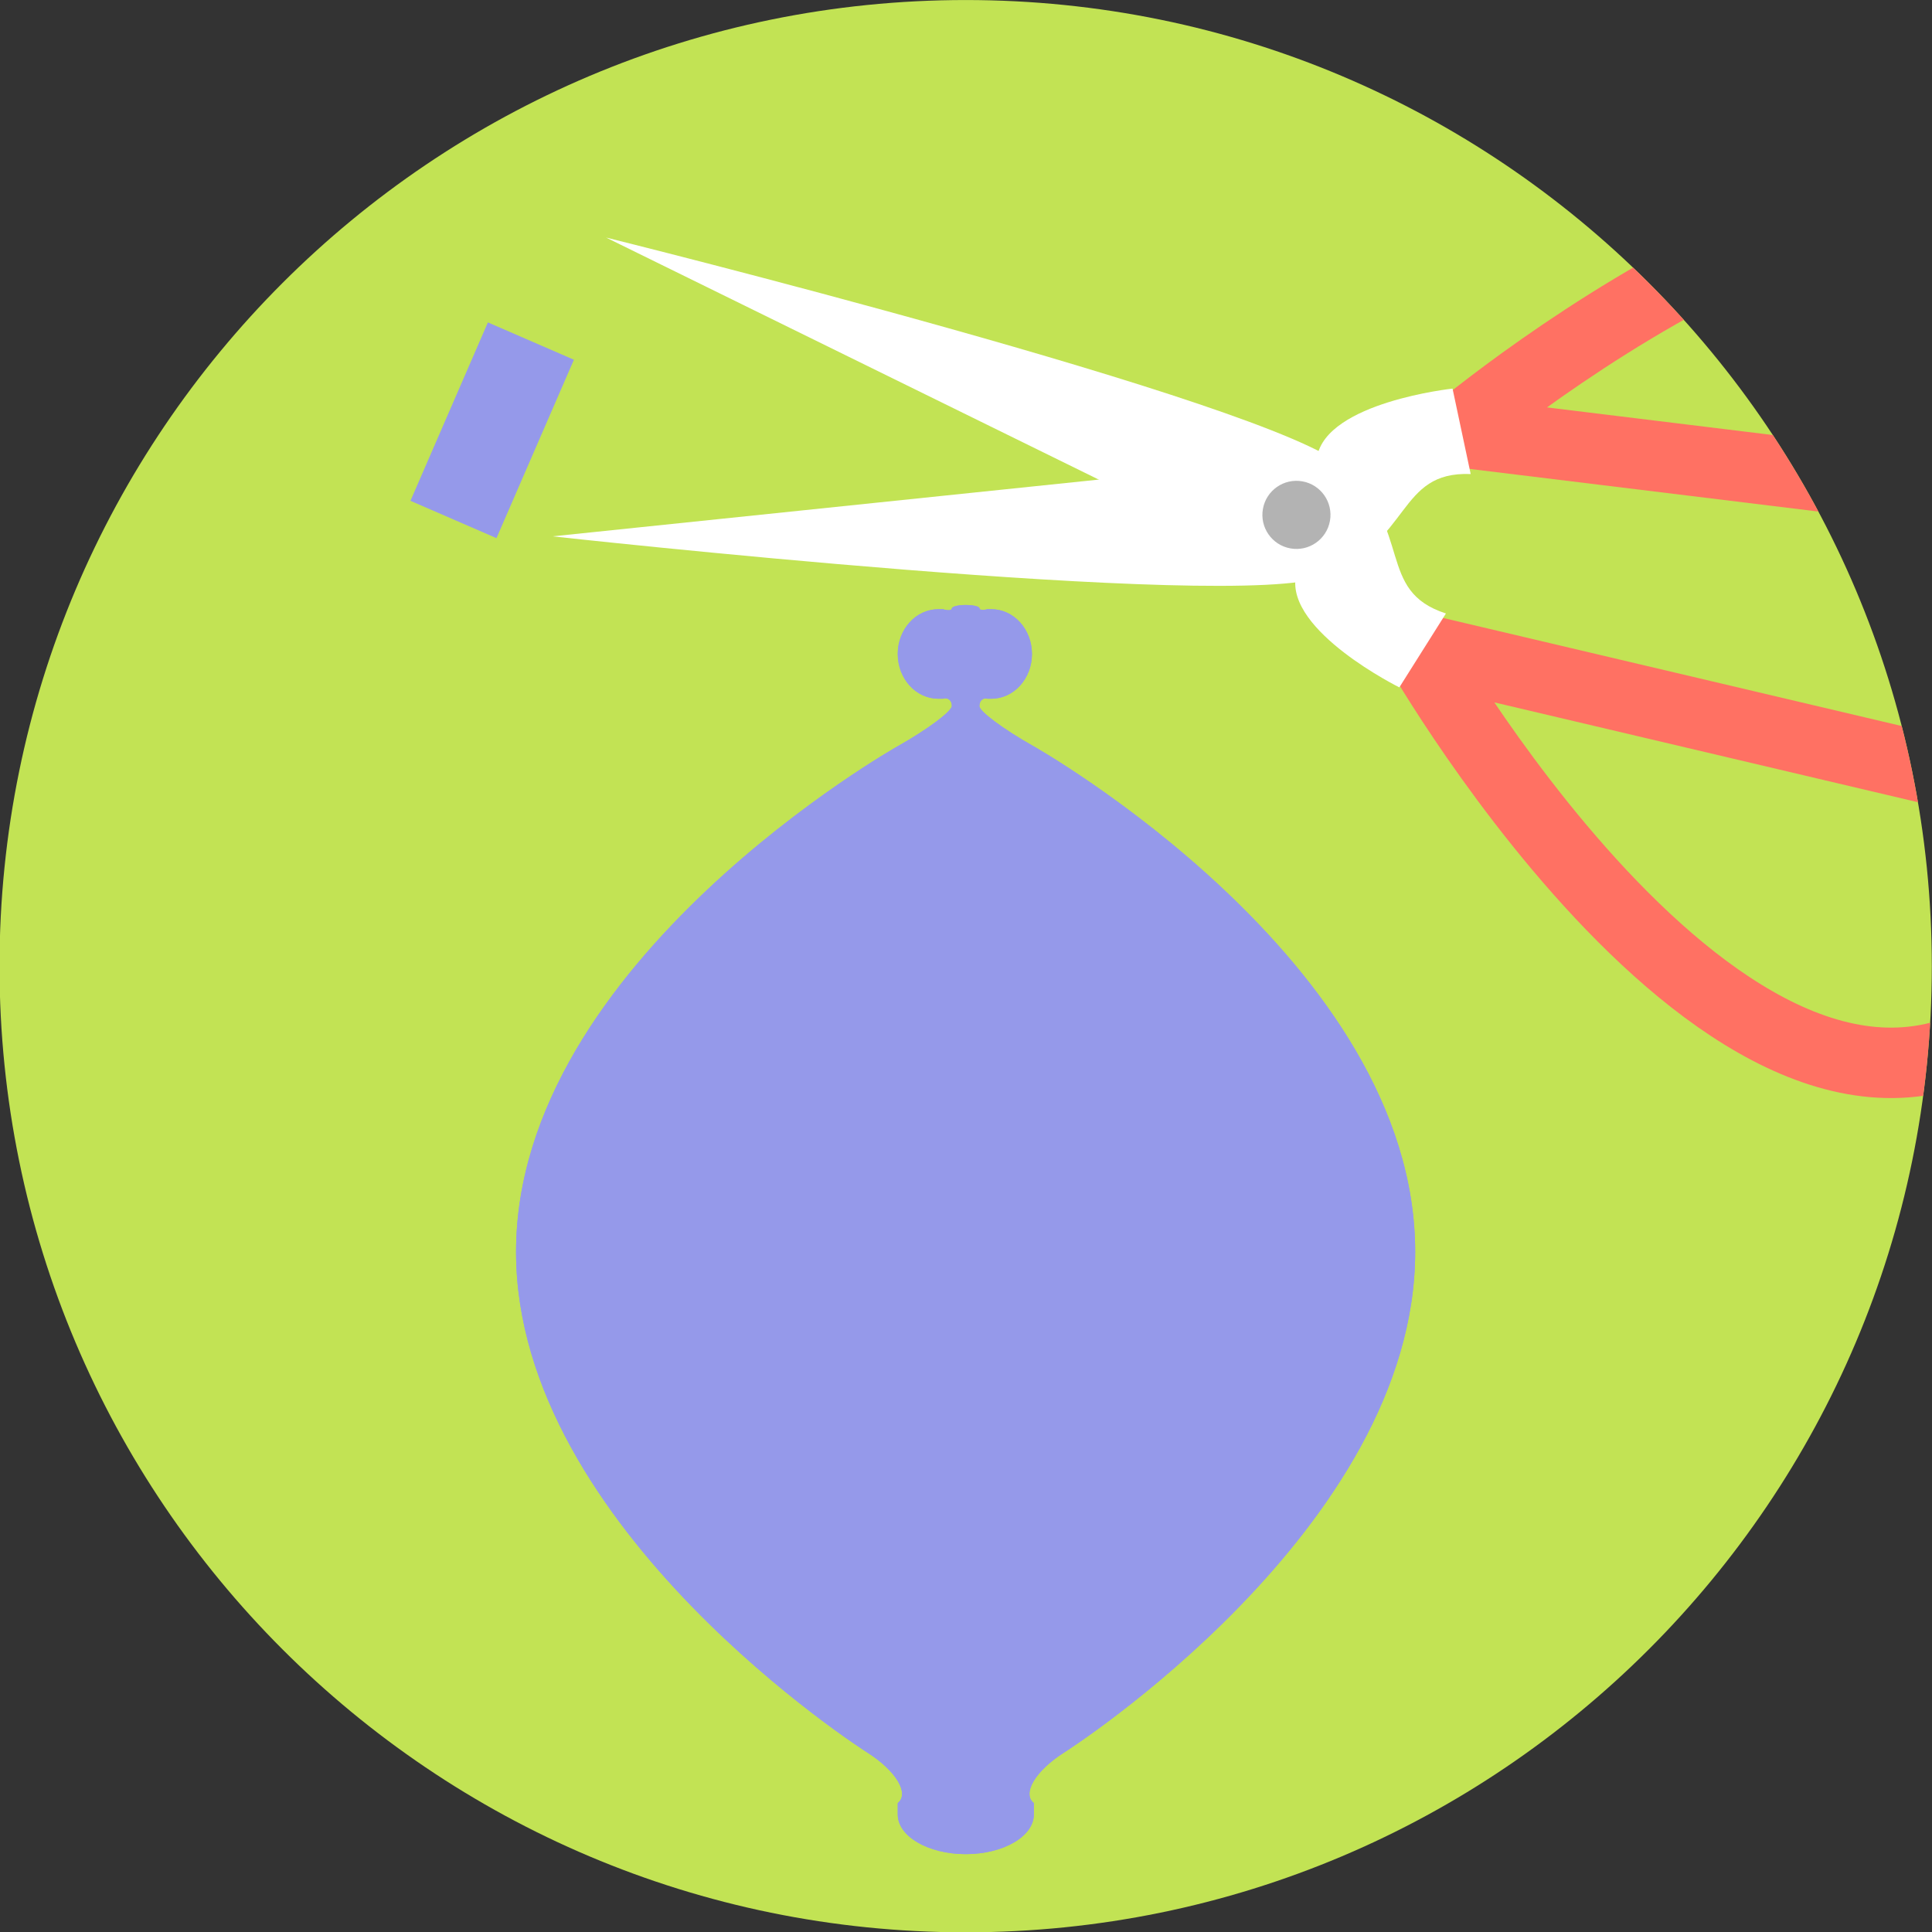
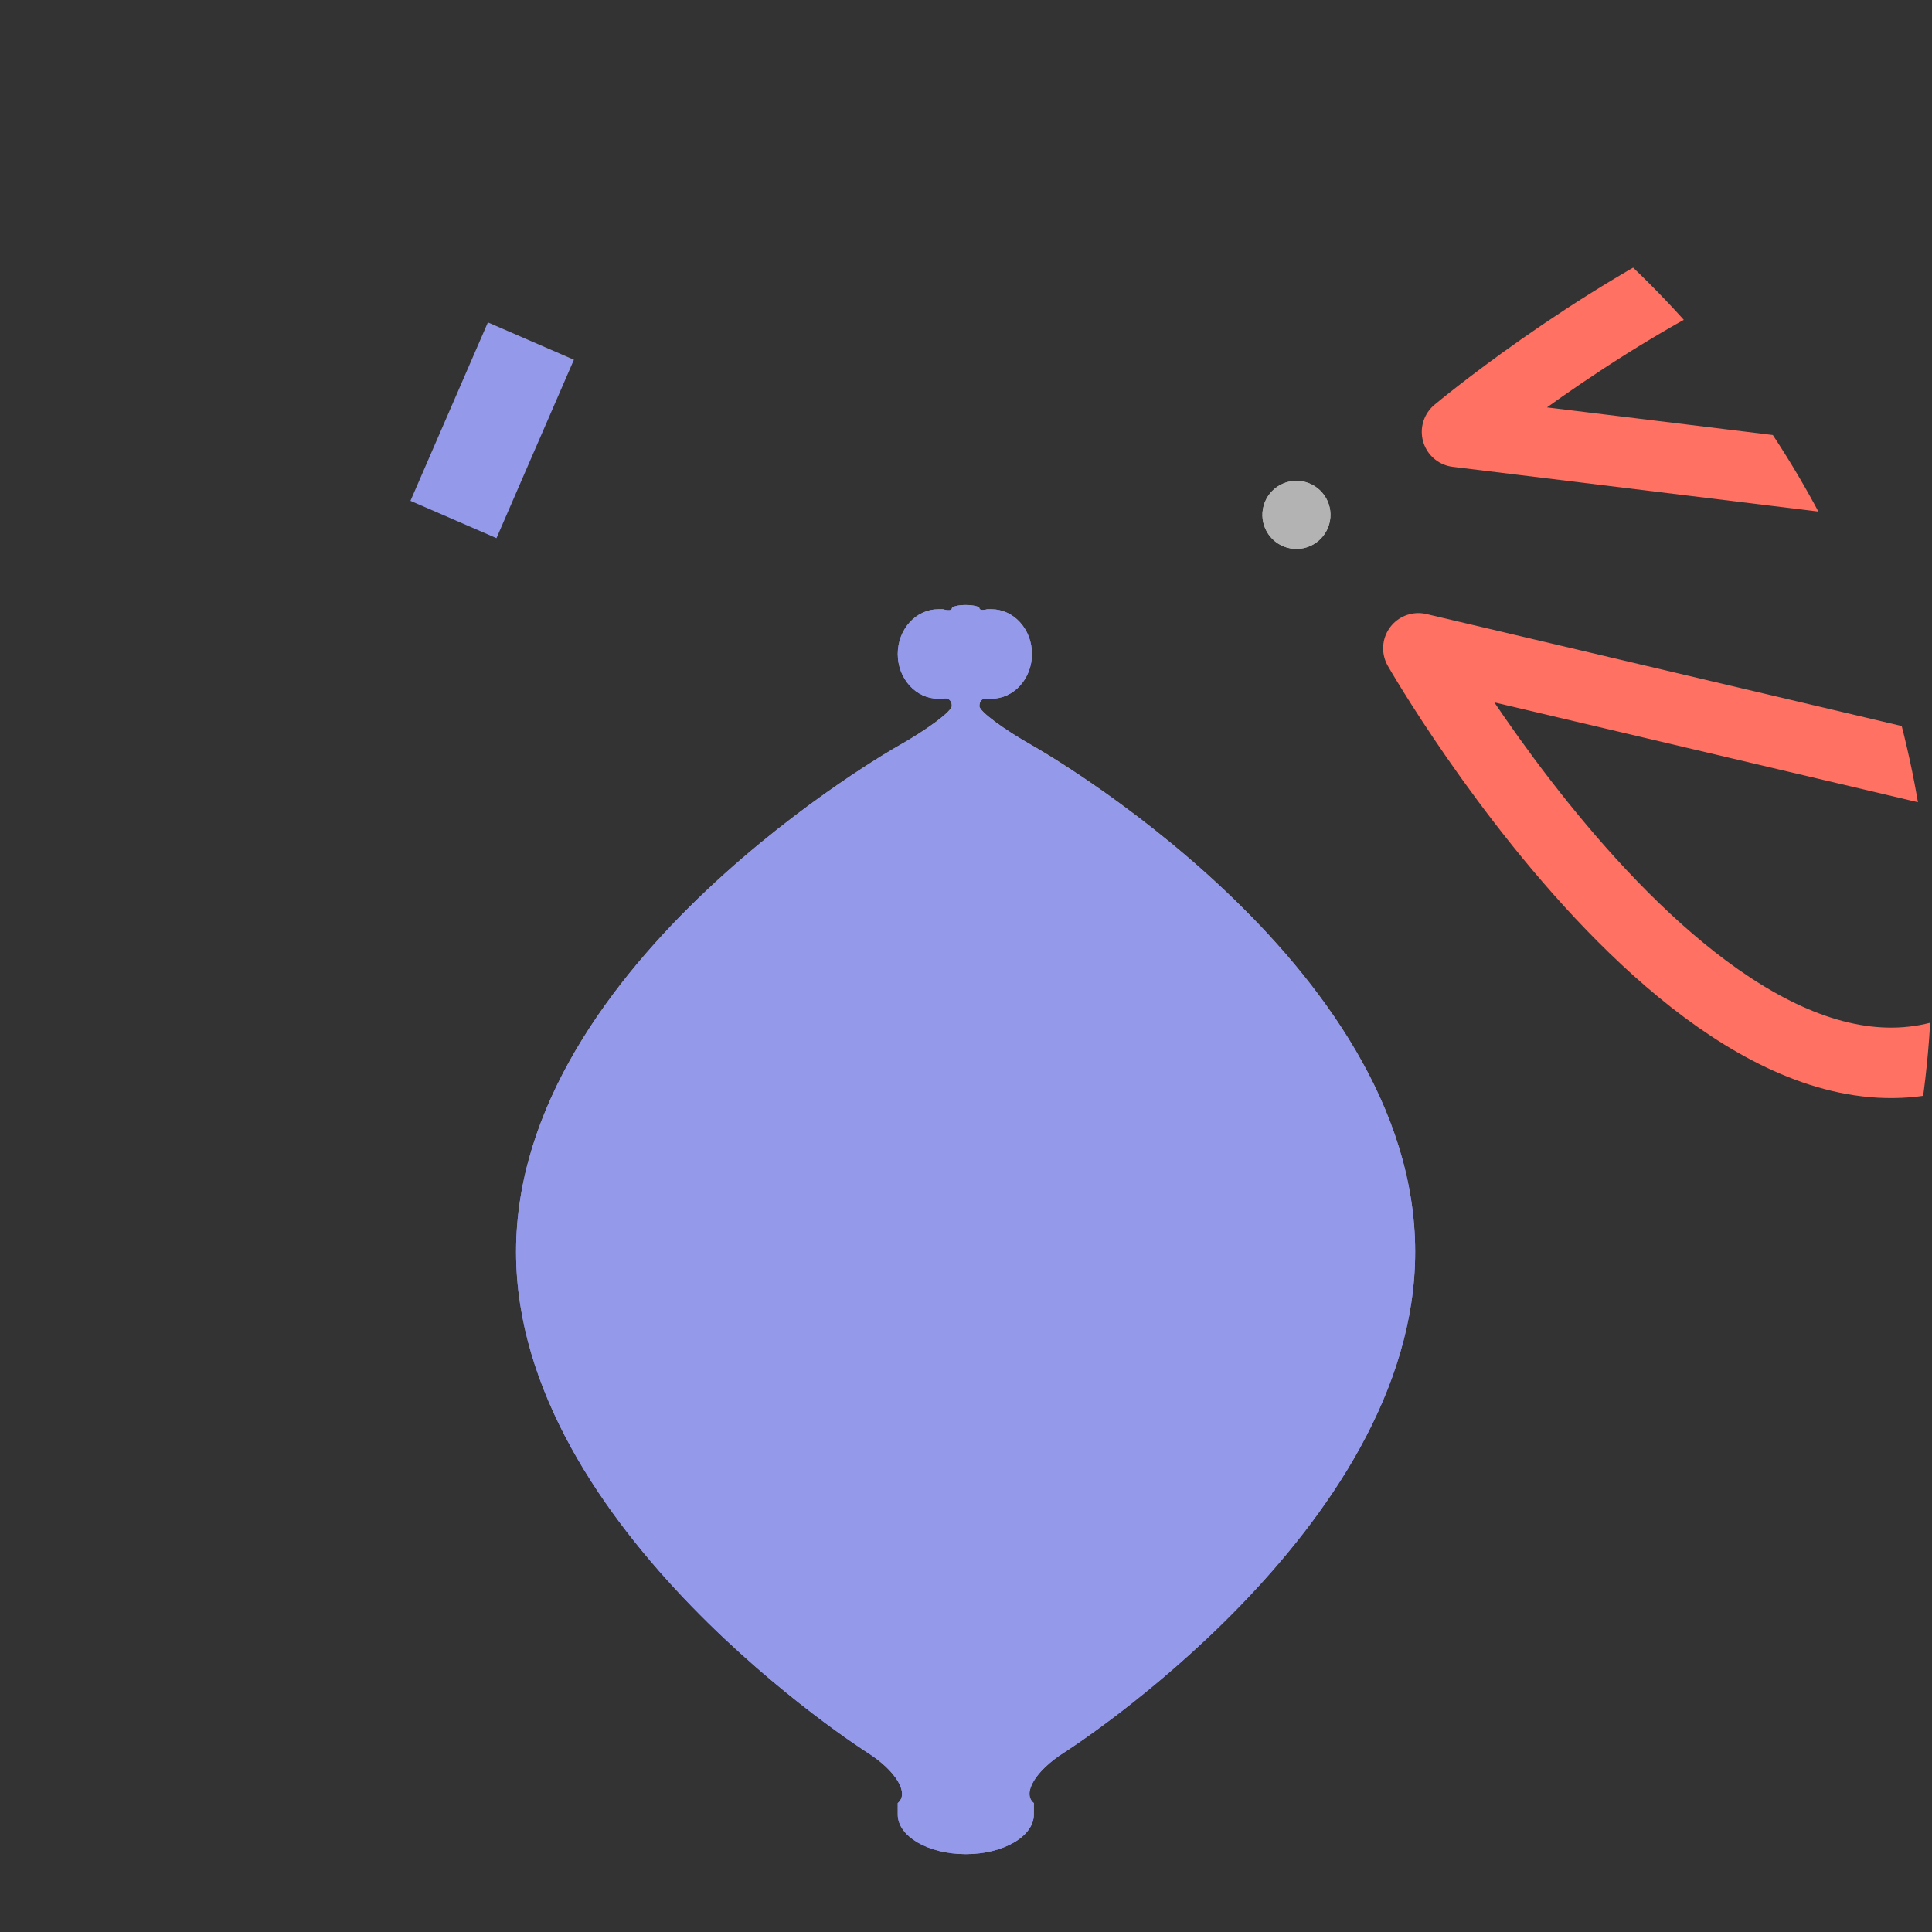
<svg xmlns="http://www.w3.org/2000/svg" width="100%" height="100%" viewBox="0 0 130 130" version="1.1" xml:space="preserve" style="fill-rule:evenodd;clip-rule:evenodd;stroke-linecap:round;stroke-linejoin:round;stroke-miterlimit:10;">
  <rect x="0" y="0" width="130" height="130" fill="#333333" stroke="none" />
  <g transform="matrix(1.182,0,0,1.182,-11.853,-11.818)">
    <g transform="matrix(0,-1,-1,0,65,10)">
-       <path d="M-55,-55C-85.375,-55 -110,-30.375 -110,0C-110,30.376 -85.375,55 -55,55C-24.624,55 0,30.376 0,0C0,-30.375 -24.624,-55 -55,-55" style="fill:rgb(194,227,84);fill-rule:nonzero;" />
-     </g>
+       </g>
    <g transform="matrix(1,0,0,1,-910,-611.73)">
      <clipPath id="_clip1">
        <path d="M920,676.731C920,707.107 944.626,731.731 975,731.731C1005.38,731.731 1030,707.107 1030,676.731C1030,646.354 1005.38,621.73 975,621.73C944.626,621.73 920,646.354 920,676.731Z" clip-rule="nonzero" />
      </clipPath>
      <g clip-path="url(#_clip1)">
        <g transform="matrix(1,0,0,1,1000.59,690.453)">
          <path d="M0,2.541C0,-14.014 -21.741,-26.253 -21.741,-26.253C-23.427,-27.203 -24.807,-28.226 -24.807,-28.527C-24.807,-28.829 -24.608,-29.018 -24.363,-28.949L-24.124,-28.949C-22.85,-28.949 -21.816,-30.09 -21.816,-31.496C-21.816,-32.903 -22.85,-34.043 -24.124,-34.043L-24.363,-34.043C-24.608,-33.974 -24.807,-33.999 -24.807,-34.1C-24.807,-34.201 -25.16,-34.284 -25.592,-34.284C-26.024,-34.284 -26.377,-34.194 -26.377,-34.085C-26.377,-33.976 -26.602,-33.957 -26.875,-34.043L-27.147,-34.043C-28.422,-34.043 -29.456,-32.903 -29.456,-31.496C-29.456,-30.09 -28.422,-28.949 -27.147,-28.949L-26.875,-28.949C-26.602,-29.035 -26.377,-28.852 -26.377,-28.542C-26.377,-28.233 -27.756,-27.203 -29.443,-26.253C-29.443,-26.253 -51.184,-14.014 -51.184,2.541C-51.184,18.351 -31.19,31.041 -31.19,31.041C-29.556,32.078 -28.777,33.373 -29.456,33.919L-29.456,34.569C-29.456,35.815 -27.722,36.825 -25.583,36.825C-23.444,36.825 -21.709,35.815 -21.709,34.569L-21.709,33.918C-22.392,33.371 -21.614,32.075 -19.981,31.038C-19.981,31.038 0,18.346 0,2.541" style="fill:rgb(149,153,234);fill-rule:nonzero;" />
        </g>
        <g transform="matrix(1,0,0,1,1000.59,690.453)">
          <path d="M0,2.541C0,-14.014 -21.741,-26.253 -21.741,-26.253C-23.427,-27.203 -24.807,-28.226 -24.807,-28.527C-24.807,-28.829 -24.608,-29.018 -24.363,-28.949L-24.124,-28.949C-22.85,-28.949 -21.816,-30.09 -21.816,-31.496C-21.816,-32.903 -22.85,-34.043 -24.124,-34.043L-24.363,-34.043C-24.608,-33.974 -24.807,-33.999 -24.807,-34.1C-24.807,-34.201 -25.16,-34.284 -25.592,-34.284C-26.024,-34.284 -26.377,-34.194 -26.377,-34.085C-26.377,-33.976 -26.602,-33.957 -26.875,-34.043L-27.147,-34.043C-28.422,-34.043 -29.456,-32.903 -29.456,-31.496C-29.456,-30.09 -28.422,-28.949 -27.147,-28.949L-26.875,-28.949C-26.602,-29.035 -26.377,-28.852 -26.377,-28.542C-26.377,-28.233 -27.756,-27.203 -29.443,-26.253C-29.443,-26.253 -51.184,-14.014 -51.184,2.541C-51.184,18.351 -31.19,31.041 -31.19,31.041C-29.556,32.078 -28.777,33.373 -29.456,33.919L-29.456,34.569C-29.456,35.815 -27.722,36.825 -25.583,36.825C-23.444,36.825 -21.709,35.815 -21.709,34.569L-21.709,33.918C-22.392,33.371 -21.614,32.075 -19.981,31.038C-19.981,31.038 0,18.346 0,2.541" style="fill:rgb(149,153,234);fill-rule:nonzero;" />
        </g>
        <g transform="matrix(1,0,0,1,1002.97,625.939)">
          <path d="M0,20.375C0,20.375 29.975,-4.778 39.732,13.277C42.074,17.61 39.076,25.153 39.076,25.153L0,20.375Z" style="fill:none;fill-rule:nonzero;stroke:rgb(255,113,99);stroke-width:4.01px;" />
        </g>
        <g transform="matrix(1,0,0,1,1003.75,651.699)">
-           <path d="M0,-2.985L-1.033,-7.849C-1.033,-7.849 -8.191,-7.079 -8.747,-3.96L-52.262,0.562C-52.262,0.562 -13.394,4.864 -8.352,2.838C-3.31,0.813 -4.212,-3.151 0,-2.985" style="fill:white;fill-rule:nonzero;" />
-         </g>
+           </g>
        <g transform="matrix(0.176,-0.984,-0.984,-0.176,994.501,649.221)">
          <path d="M-1.908,-1.598C-2.98,-1.599 -3.848,-0.73 -3.848,0.34C-3.848,1.411 -2.979,2.28 -1.908,2.279C-0.837,2.28 0.031,1.411 0.031,0.341C0.031,-0.731 -0.838,-1.599 -1.908,-1.598" style="fill:rgb(179,179,179);fill-rule:nonzero;" />
        </g>
        <g transform="matrix(1,0,0,1,1000.77,692.601)">
          <path d="M0,-33.967C0,-33.967 19.428,0 34.827,-13.567C38.522,-16.823 38.318,-24.937 38.318,-24.937L0,-33.967Z" style="fill:none;fill-rule:nonzero;stroke:rgb(255,113,99);stroke-width:4.01px;" />
        </g>
        <g transform="matrix(1,0,0,1,1002.34,639.458)">
-           <path d="M0,17.194L-2.652,21.401C-2.652,21.401 -9.102,18.203 -8.545,15.084L-47.811,-4.207C-47.811,-4.207 -9.853,5.198 -5.823,8.842C-1.793,12.486 -4.01,15.894 0,17.194" style="fill:white;fill-rule:nonzero;" />
-         </g>
+           </g>
        <g transform="matrix(0.176,-0.984,-0.984,-0.176,994.501,649.221)">
          <path d="M-1.908,-1.598C-0.838,-1.599 0.031,-0.731 0.031,0.341C0.031,1.411 -0.837,2.28 -1.908,2.279C-2.979,2.28 -3.848,1.411 -3.848,0.34C-3.848,-0.73 -2.98,-1.599 -1.908,-1.598" style="fill:rgb(179,179,179);fill-rule:nonzero;" />
        </g>
        <g transform="matrix(-0.398,0.917,0.917,0.398,949.88,652.089)">
          <rect x="-10.191" y="-6.689" width="11.076" height="5.34" style="fill:rgb(149,153,234);" />
        </g>
      </g>
    </g>
  </g>
</svg>